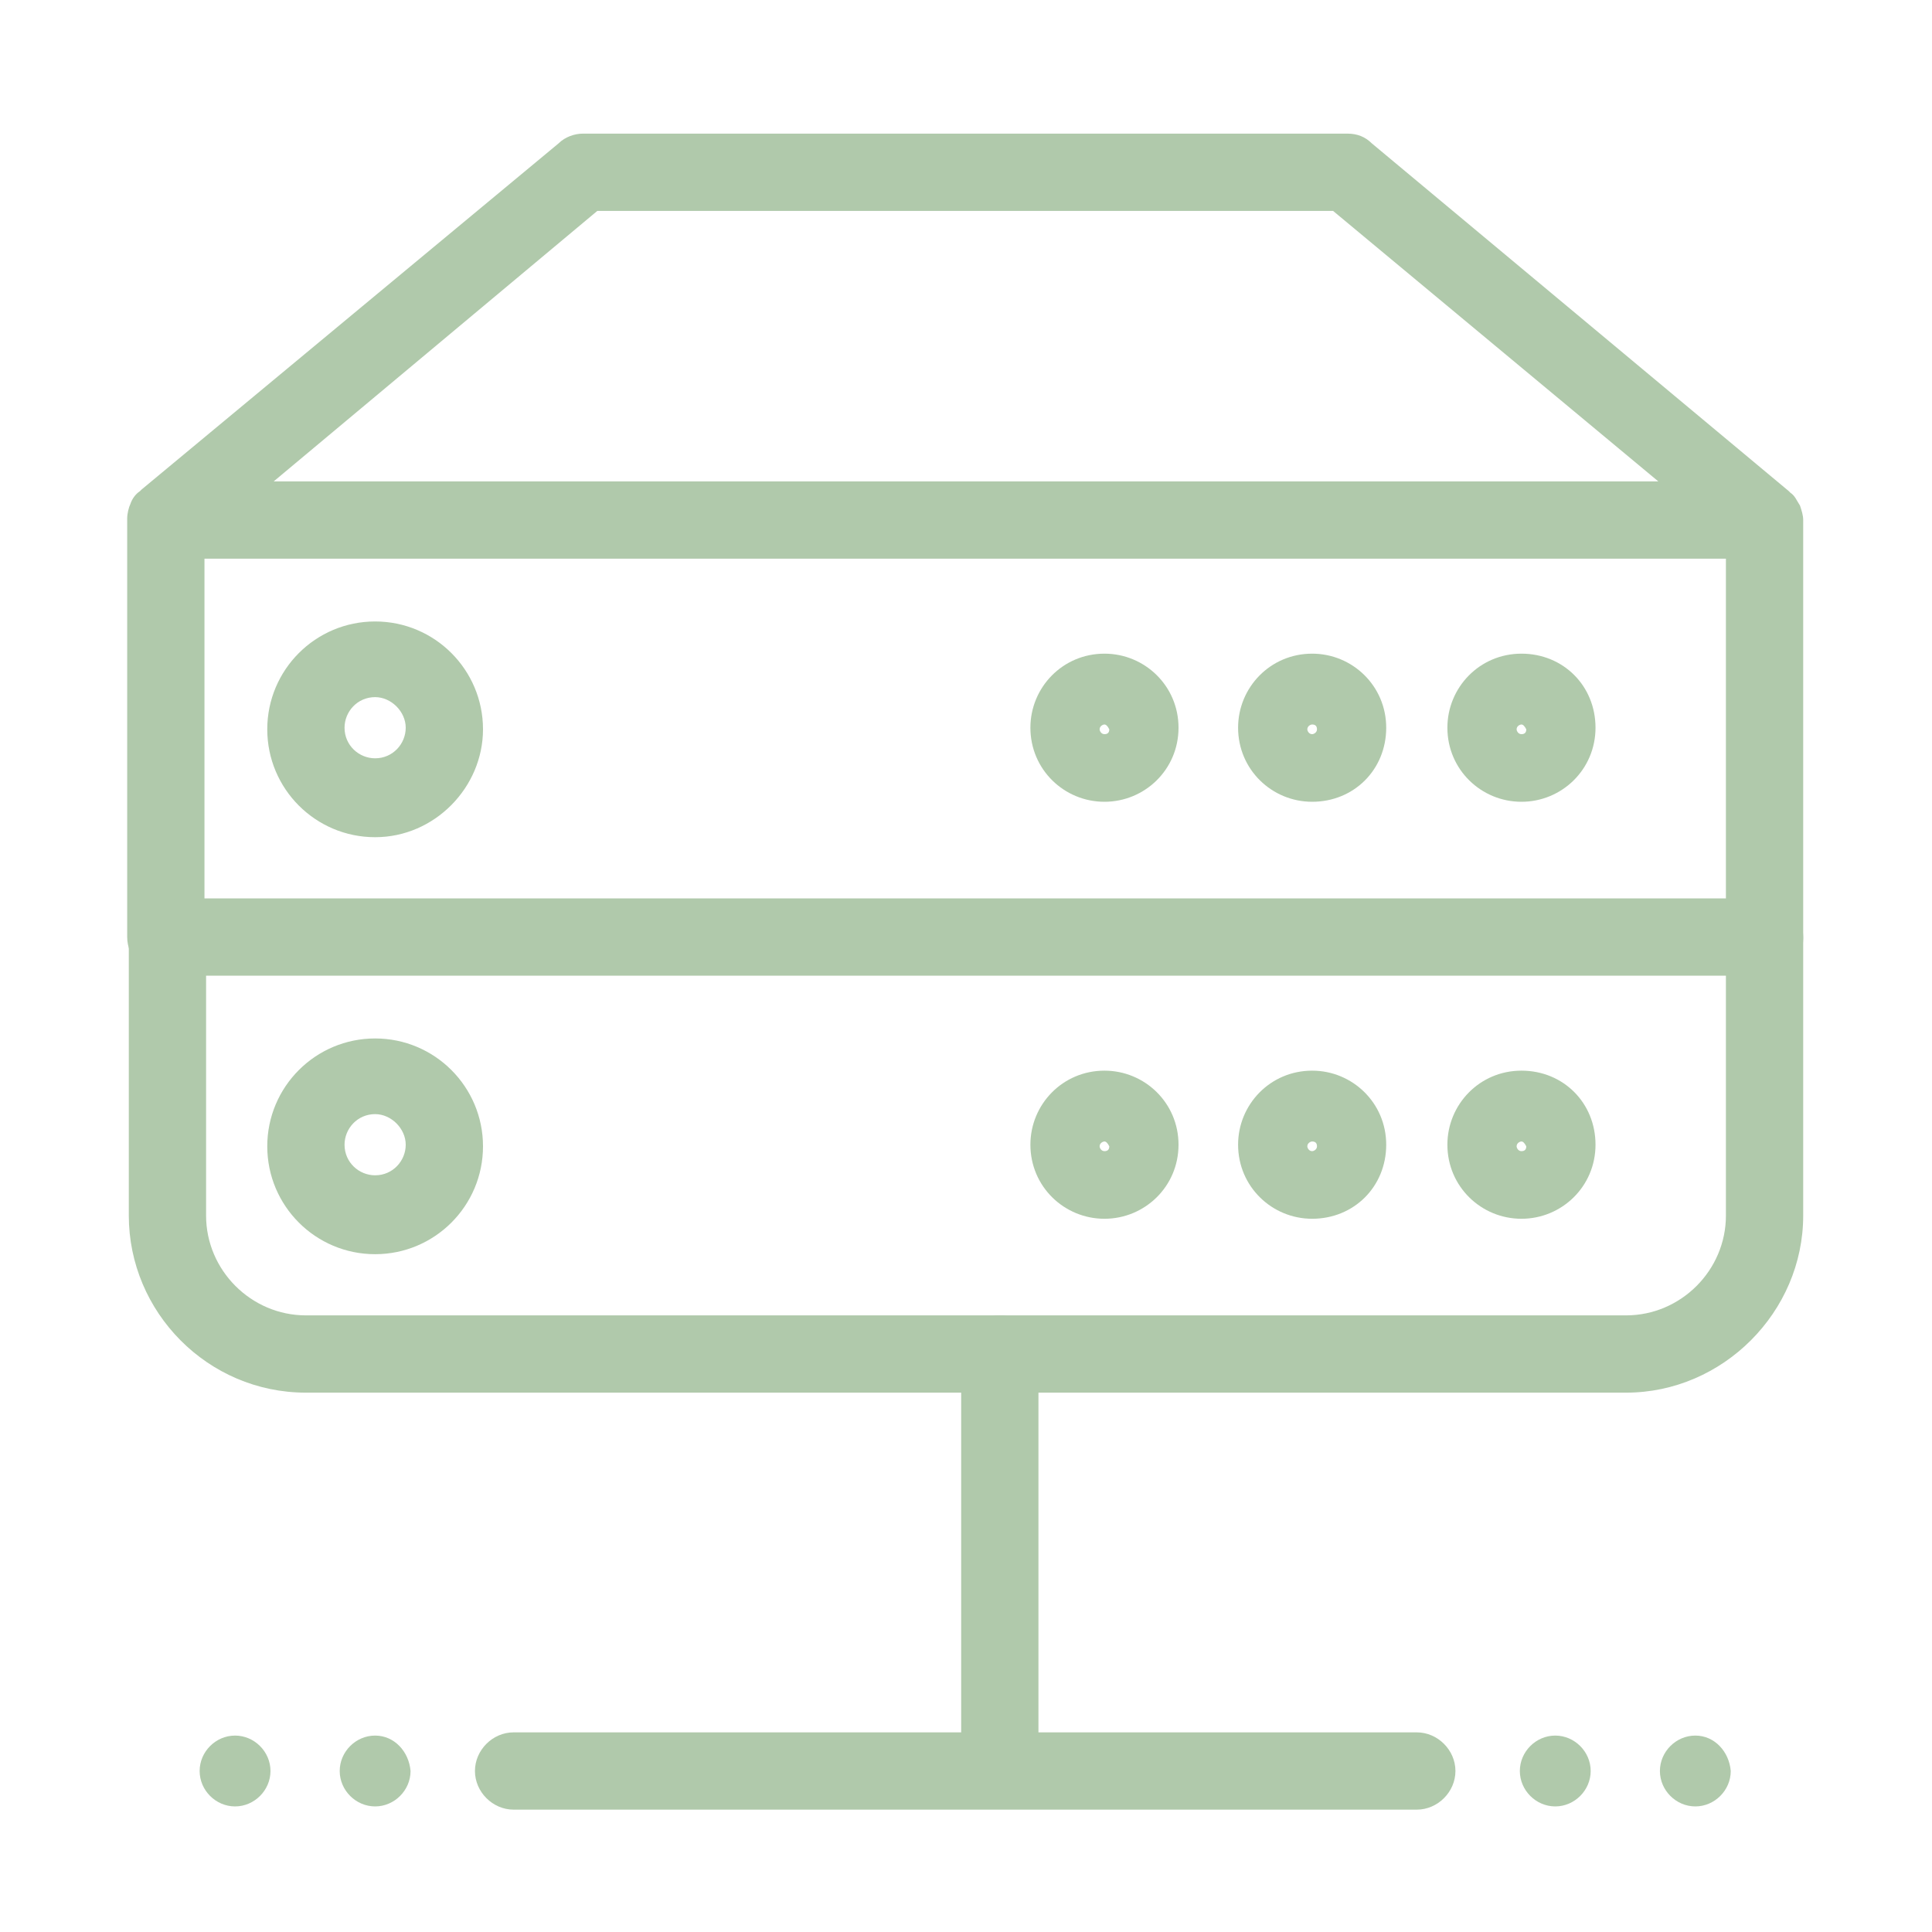
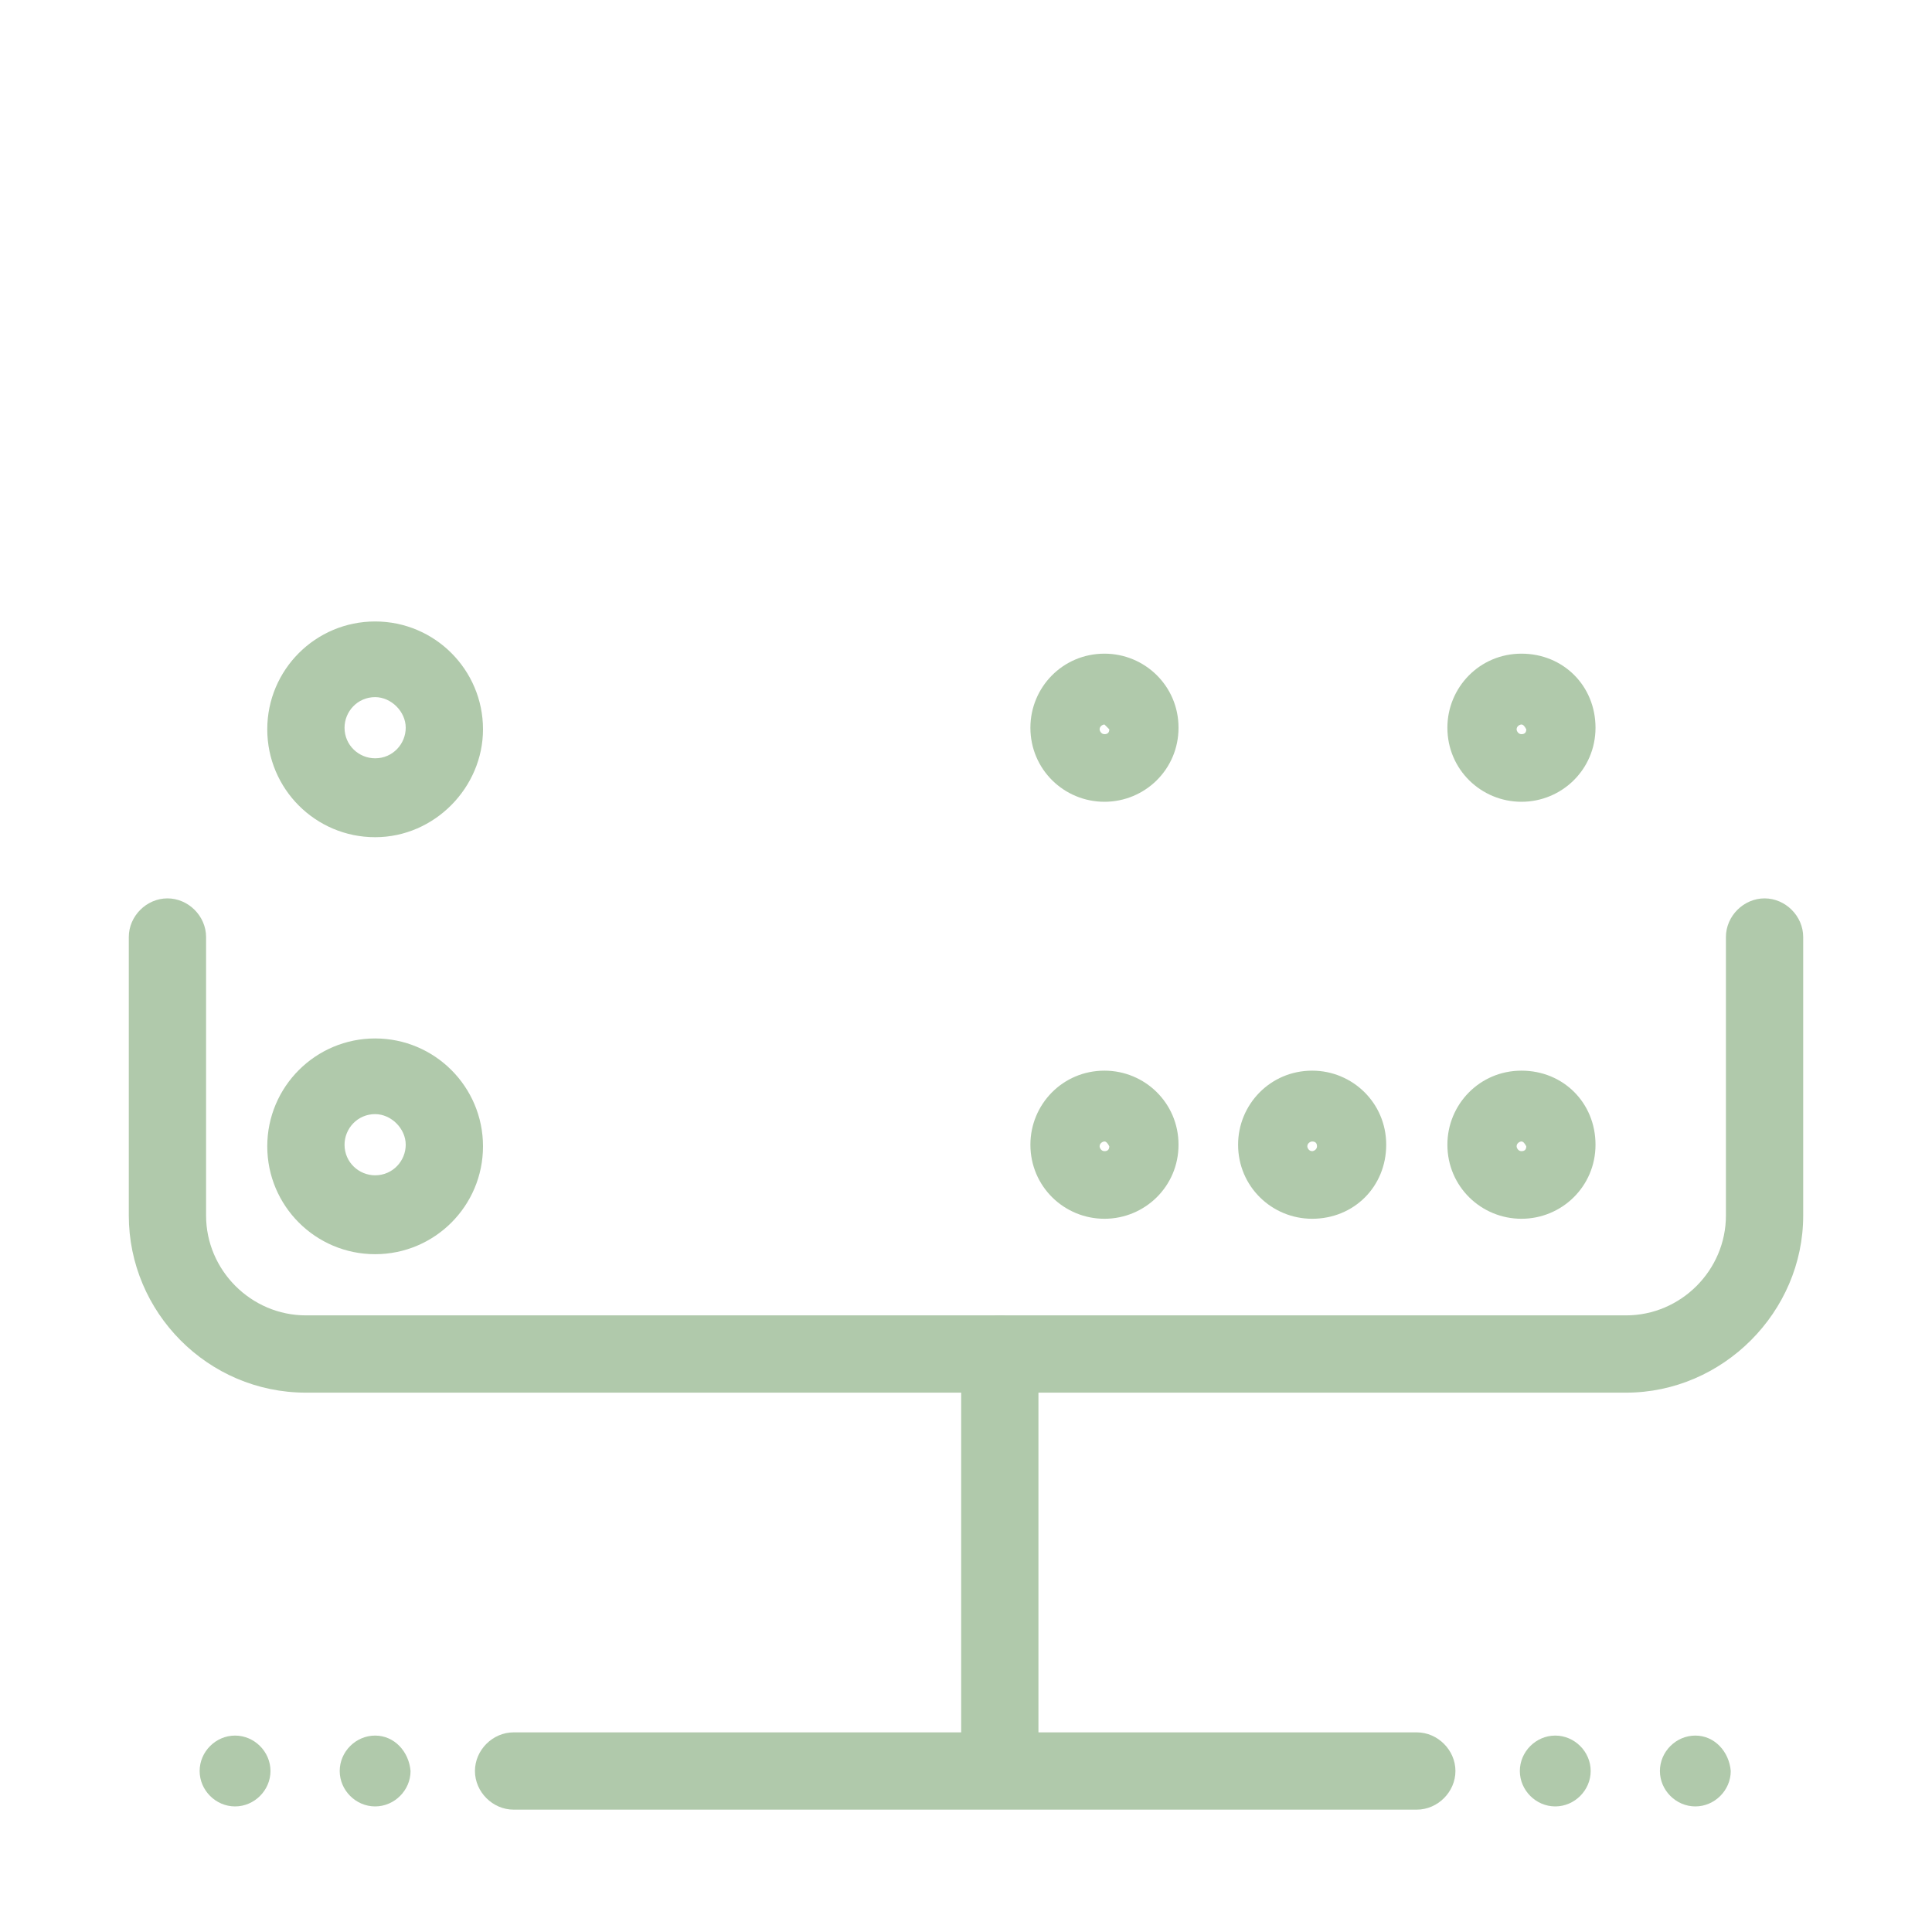
<svg xmlns="http://www.w3.org/2000/svg" version="1.1" id="Ebene_1" x="0px" y="0px" viewBox="0 0 120 120" style="enable-background:new 0 0 120 120;" xml:space="preserve">
  <style type="text/css">
	.st0{fill:#B0C9AB;}
</style>
  <g>
    <g>
-       <path class="st0" d="M109.6,60.6H10.3c-1.3,0-2.4-1.1-2.4-2.4V32.3c0,0,0-0.1,0-0.1c0-0.3,0.1-0.7,0.2-0.9    c0.1-0.3,0.3-0.6,0.6-0.8c0,0,0,0,0.1-0.1L34.7,8.9c0.4-0.4,1-0.6,1.5-0.6h47.5c0.6,0,1.1,0.2,1.5,0.6l25.9,21.6c0,0,0,0,0.1,0.1    c0.3,0.2,0.4,0.5,0.6,0.8c0.1,0.3,0.2,0.6,0.2,0.9c0,0,0,0.1,0,0.1v25.9C112,59.5,110.9,60.6,109.6,60.6z M12.7,55.8h94.5V34.7    H12.7V55.8z M17,29.9h86L82.8,13.1H37.1L17,29.9z" />
+       </g>
+     <g>
+       <path class="st0" d="M68.6,49.8c-2.5,0-4.6-2-4.6-4.6c0-2.5,2-4.6,4.6-4.6c2.5,0,4.6,2,4.6,4.6C73.2,47.8,71.1,49.8,68.6,49.8z     M68.6,45c-0.1,0-0.3,0.1-0.3,0.3c0,0.1,0.1,0.3,0.3,0.3s0.3-0.1,0.3-0.3z" />
    </g>
    <g>
-       <path class="st0" d="M68.6,49.8c-2.5,0-4.6-2-4.6-4.6c0-2.5,2-4.6,4.6-4.6c2.5,0,4.6,2,4.6,4.6C73.2,47.8,71.1,49.8,68.6,49.8z     M68.6,45c-0.1,0-0.3,0.1-0.3,0.3c0,0.1,0.1,0.3,0.3,0.3s0.3-0.1,0.3-0.3C68.8,45.1,68.7,45,68.6,45z" />
-     </g>
-     <g>
-       <path class="st0" d="M81.5,49.8c-2.5,0-4.6-2-4.6-4.6c0-2.5,2-4.6,4.6-4.6c2.5,0,4.6,2,4.6,4.6C86.1,47.8,84.1,49.8,81.5,49.8z     M81.5,45c-0.1,0-0.3,0.1-0.3,0.3c0,0.1,0.1,0.3,0.3,0.3c0.1,0,0.3-0.1,0.3-0.3C81.8,45.1,81.7,45,81.5,45z" />
-     </g>
+       </g>
    <g>
      <path class="st0" d="M94.5,49.8c-2.5,0-4.6-2-4.6-4.6c0-2.5,2-4.6,4.6-4.6s4.6,2,4.6,4.6C99.1,47.8,97,49.8,94.5,49.8z M94.5,45    c-0.1,0-0.3,0.1-0.3,0.3c0,0.1,0.1,0.3,0.3,0.3s0.3-0.1,0.3-0.3C94.7,45.1,94.6,45,94.5,45z" />
    </g>
    <g>
      <path class="st0" d="M23.3,52c-3.7,0-6.7-3-6.7-6.7c0-3.7,3-6.7,6.7-6.7s6.7,3,6.7,6.7C30,48.9,27,52,23.3,52z M23.3,43.3    c-1.1,0-1.9,0.9-1.9,1.9c0,1.1,0.9,1.9,1.9,1.9c1.1,0,1.9-0.9,1.9-1.9C25.2,44.2,24.3,43.3,23.3,43.3z" />
    </g>
    <g>
      <path class="st0" d="M101,86.5h-82c-6.1,0-11-5-11-11V58.2c0-1.3,1.1-2.4,2.4-2.4s2.4,1.1,2.4,2.4v17.3c0,3.4,2.8,6.2,6.2,6.2h82    c3.4,0,6.2-2.8,6.2-6.2V58.2c0-1.3,1.1-2.4,2.4-2.4c1.3,0,2.4,1.1,2.4,2.4v17.3C112,81.5,107,86.5,101,86.5z" />
    </g>
    <g>
      <path class="st0" d="M68.6,75.7c-2.5,0-4.6-2-4.6-4.6c0-2.5,2-4.6,4.6-4.6c2.5,0,4.6,2,4.6,4.6C73.2,73.7,71.1,75.7,68.6,75.7z     M68.6,70.9c-0.1,0-0.3,0.1-0.3,0.3c0,0.1,0.1,0.3,0.3,0.3s0.3-0.1,0.3-0.3C68.8,71,68.7,70.9,68.6,70.9z" />
    </g>
    <g>
      <path class="st0" d="M81.5,75.7c-2.5,0-4.6-2-4.6-4.6c0-2.5,2-4.6,4.6-4.6c2.5,0,4.6,2,4.6,4.6C86.1,73.7,84.1,75.7,81.5,75.7z     M81.5,70.9c-0.1,0-0.3,0.1-0.3,0.3c0,0.1,0.1,0.3,0.3,0.3c0.1,0,0.3-0.1,0.3-0.3C81.8,71,81.7,70.9,81.5,70.9z" />
    </g>
    <g>
      <path class="st0" d="M94.5,75.7c-2.5,0-4.6-2-4.6-4.6c0-2.5,2-4.6,4.6-4.6s4.6,2,4.6,4.6C99.1,73.7,97,75.7,94.5,75.7z M94.5,70.9    c-0.1,0-0.3,0.1-0.3,0.3c0,0.1,0.1,0.3,0.3,0.3s0.3-0.1,0.3-0.3C94.7,71,94.6,70.9,94.5,70.9z" />
    </g>
    <g>
      <path class="st0" d="M23.3,77.9c-3.7,0-6.7-3-6.7-6.7s3-6.7,6.7-6.7s6.7,3,6.7,6.7S27,77.9,23.3,77.9z M23.3,69.2    c-1.1,0-1.9,0.9-1.9,1.9c0,1.1,0.9,1.9,1.9,1.9c1.1,0,1.9-0.9,1.9-1.9C25.2,70.1,24.3,69.2,23.3,69.2z" />
    </g>
    <g>
      <path class="st0" d="M88,112.4H31.9c-1.3,0-2.4-1.1-2.4-2.4s1.1-2.4,2.4-2.4h27.8V84.1c0-1.3,1.1-2.4,2.4-2.4s2.4,1.1,2.4,2.4    v23.5H88c1.3,0,2.4,1.1,2.4,2.4S89.3,112.4,88,112.4z" />
    </g>
    <g>
      <path class="st0" d="M14.6,107.8c-1.2,0-2.2,1-2.2,2.2c0,1.2,1,2.2,2.2,2.2s2.2-1,2.2-2.2C16.8,108.8,15.8,107.8,14.6,107.8z     M23.3,107.8c-1.2,0-2.2,1-2.2,2.2c0,1.2,1,2.2,2.2,2.2c1.2,0,2.2-1,2.2-2.2C25.4,108.8,24.5,107.8,23.3,107.8z M96.6,107.8    c-1.2,0-2.2,1-2.2,2.2c0,1.2,1,2.2,2.2,2.2c1.2,0,2.2-1,2.2-2.2C98.8,108.8,97.8,107.8,96.6,107.8z M105.3,107.8    c-1.2,0-2.2,1-2.2,2.2c0,1.2,1,2.2,2.2,2.2c1.2,0,2.2-1,2.2-2.2C107.4,108.8,106.5,107.8,105.3,107.8z" />
    </g>
  </g>
</svg>